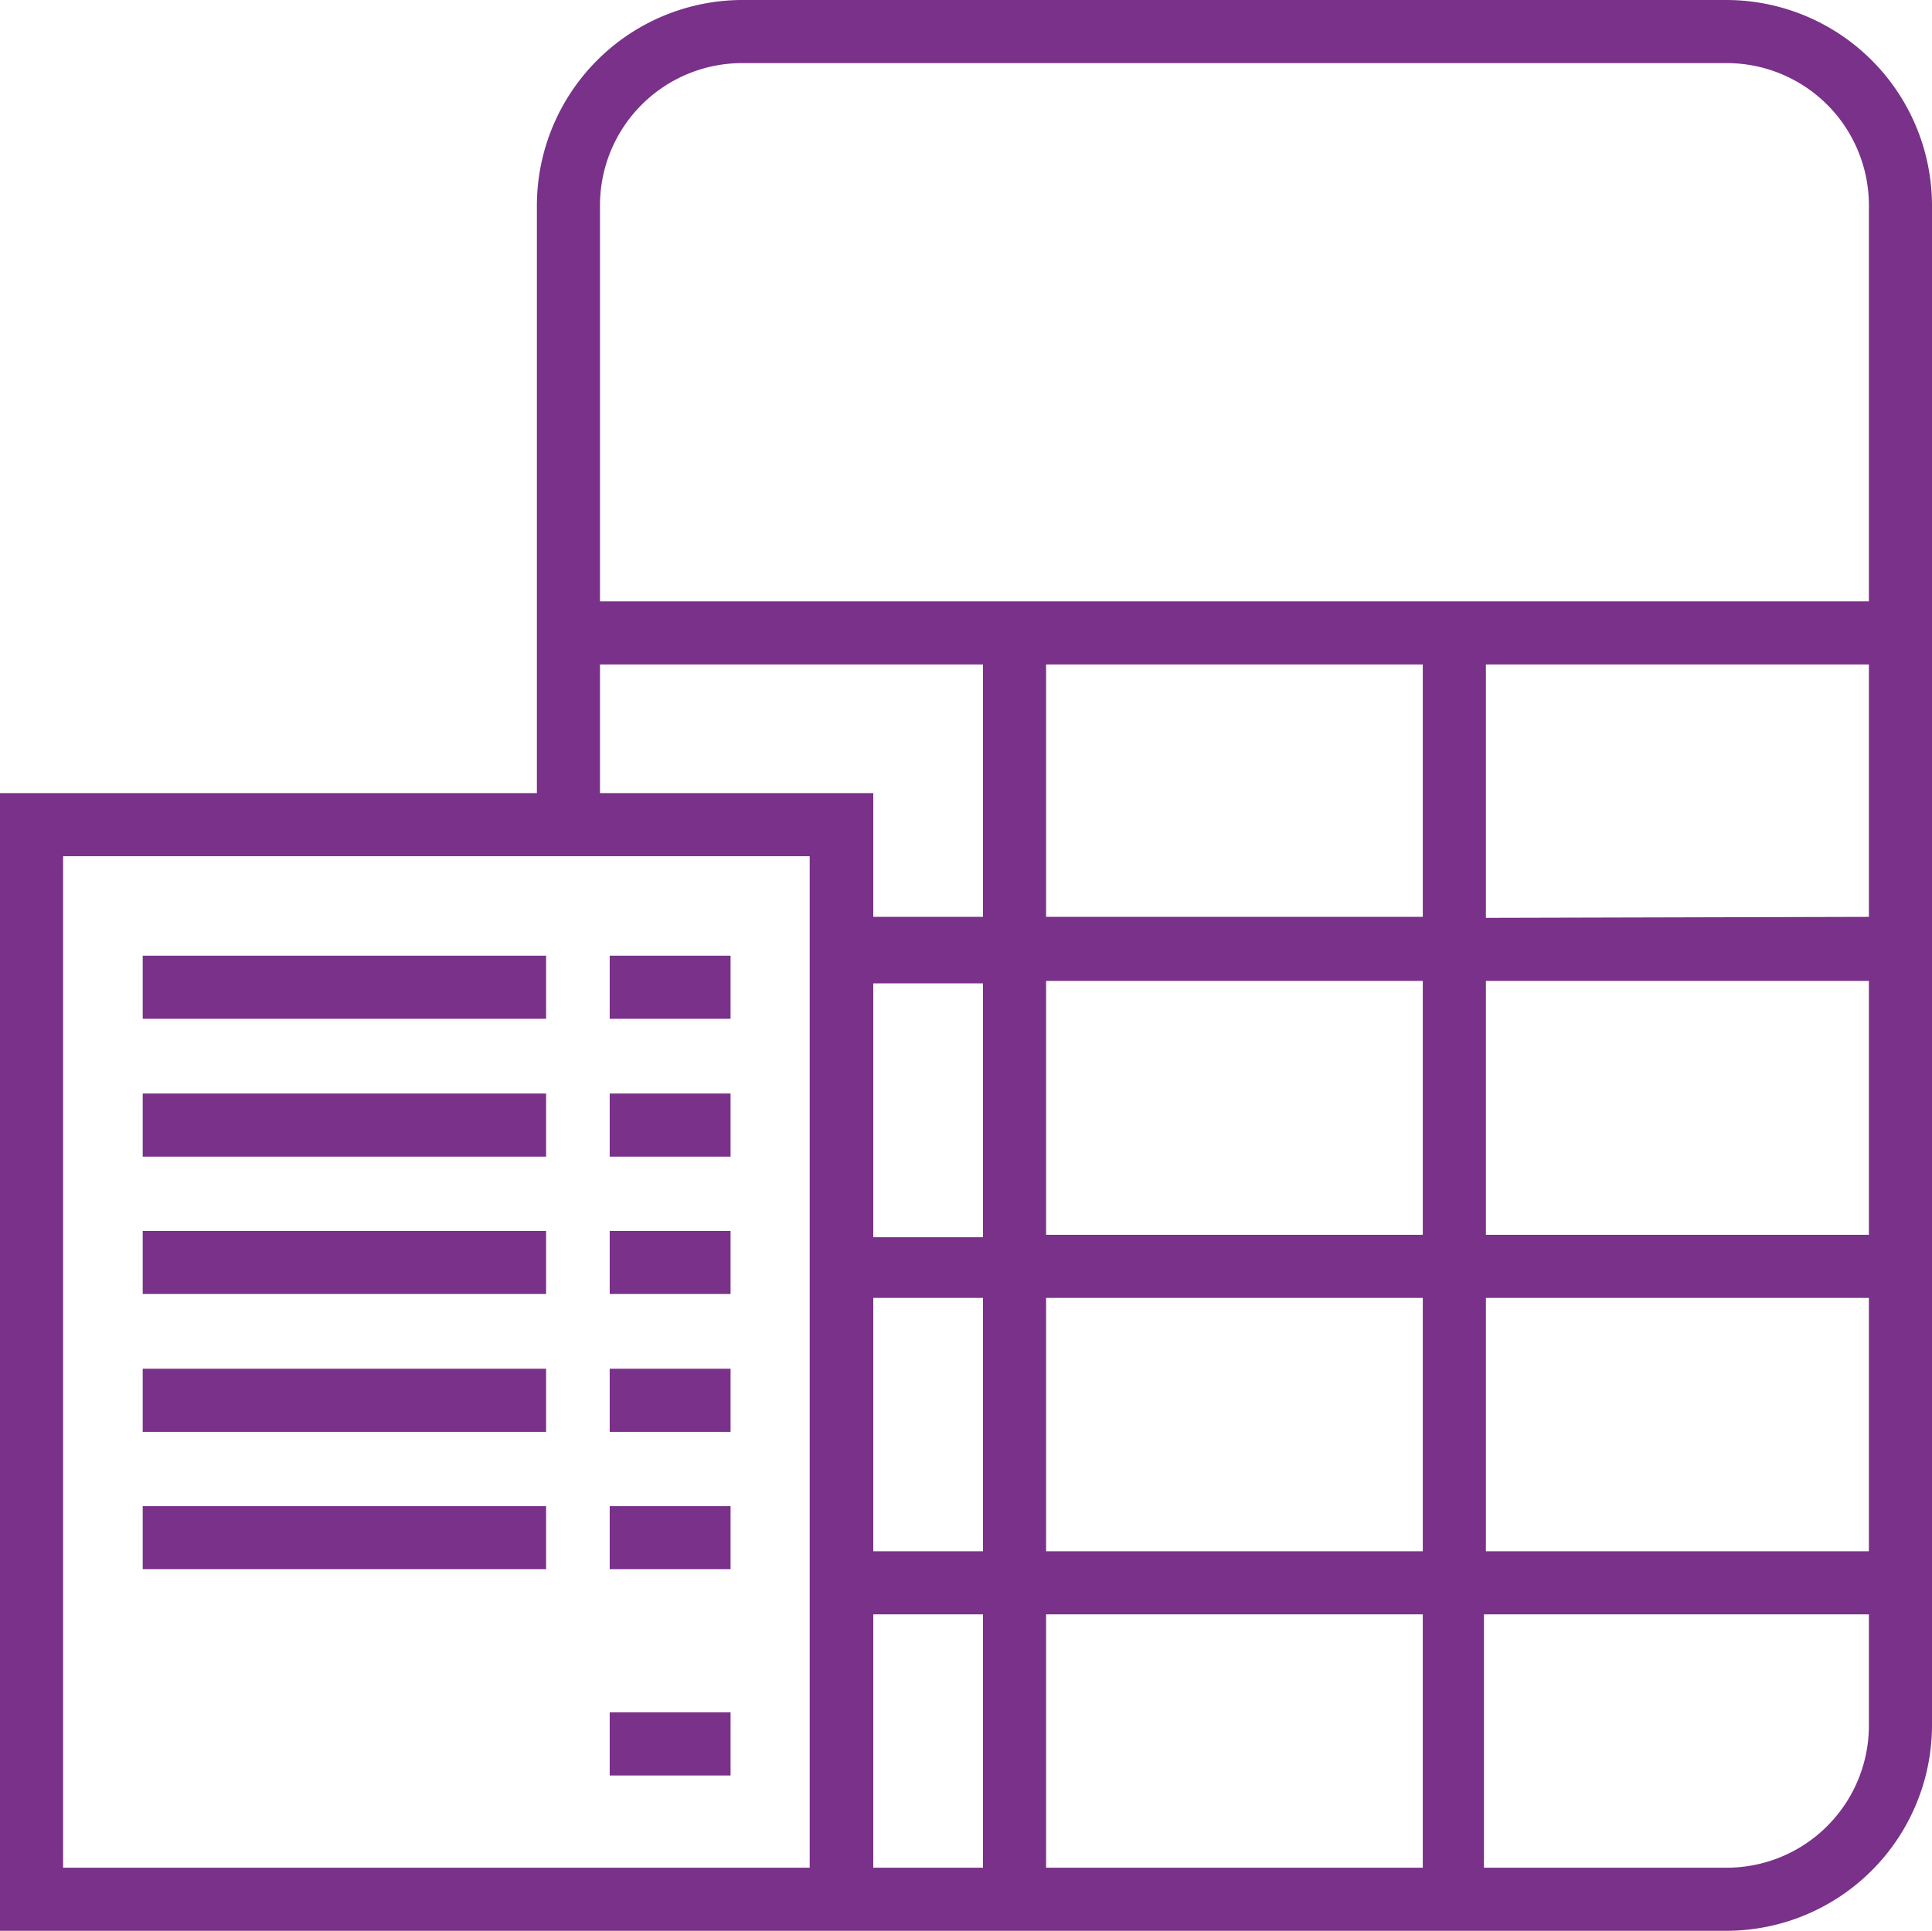
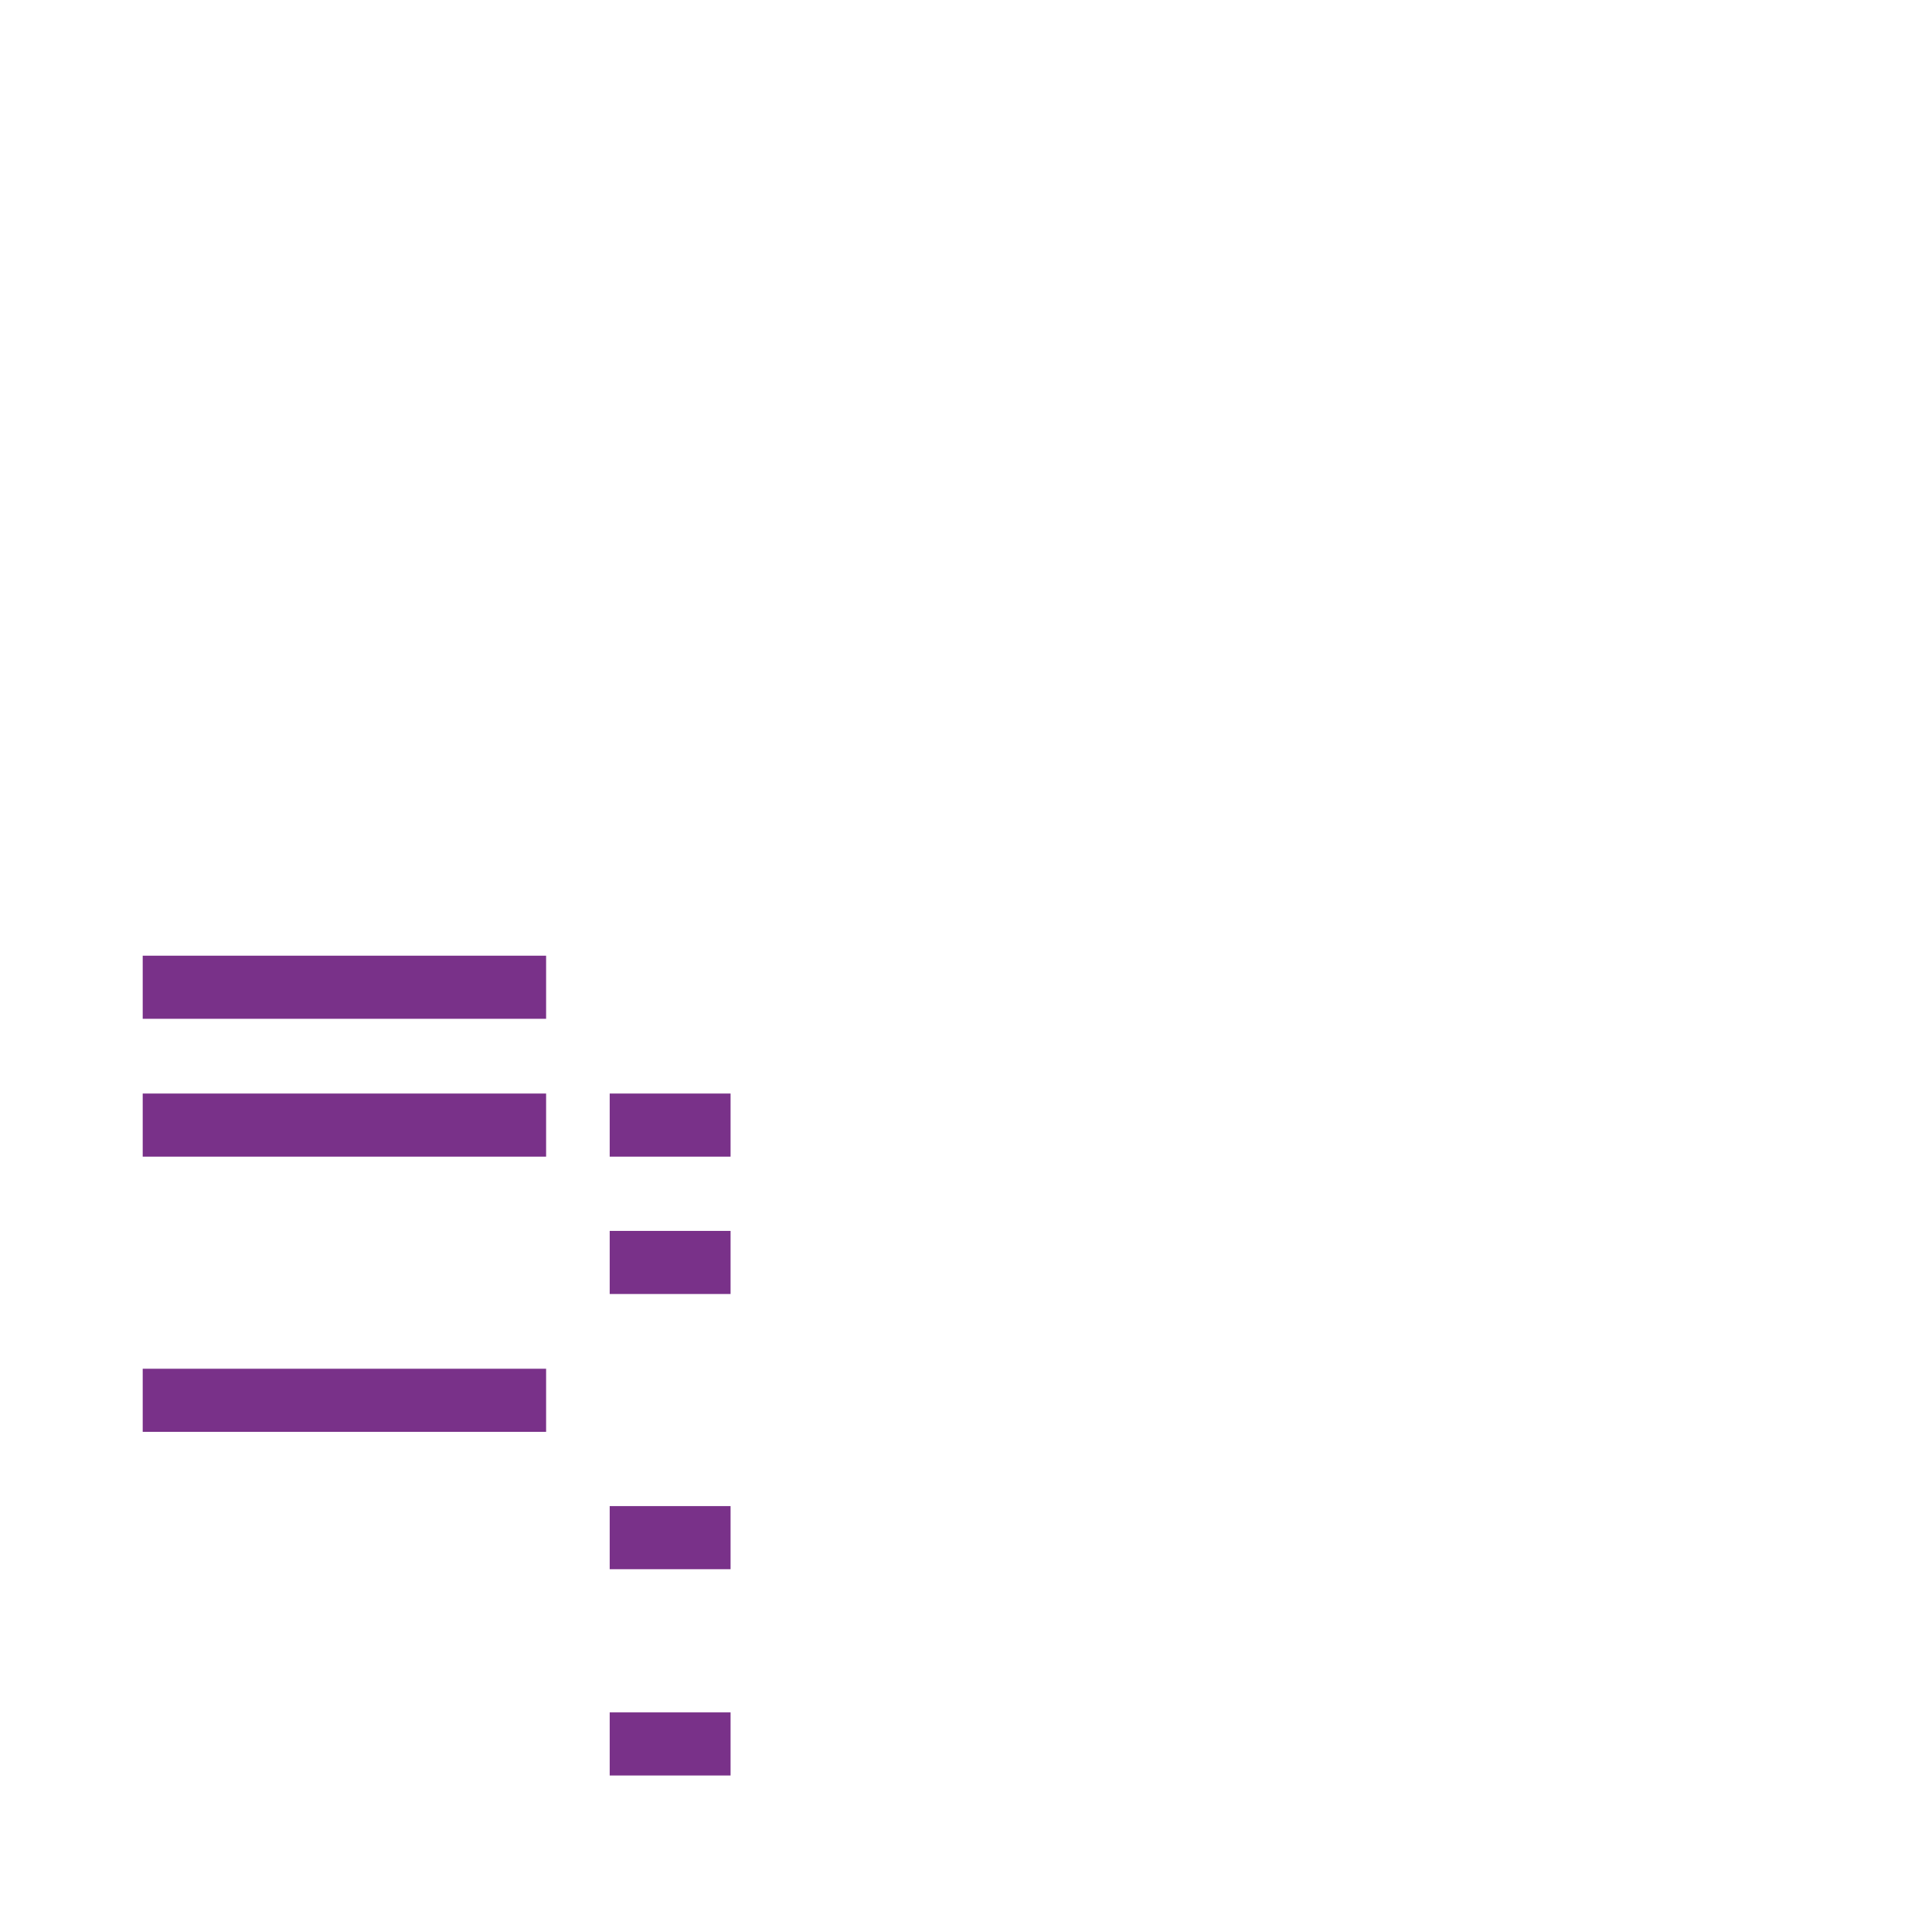
<svg xmlns="http://www.w3.org/2000/svg" viewBox="0 0 39.8 39.78">
  <defs>
    <style>.a{fill:#793189;}</style>
  </defs>
  <title>03-02</title>
-   <path class="a" d="M39.67,4.11H19.39a4.24,4.24,0,0,0-4.23,4.23V20.45H4.1V43.89H39.67a4.24,4.24,0,0,0,4.23-4.23V8.34A4.24,4.24,0,0,0,39.67,4.11ZM19.39,5.41H39.67A2.93,2.93,0,0,1,42.6,8.34V16.5H16.46V8.34A2.93,2.93,0,0,1,19.39,5.41Zm6.26,30.66V30.85h7.76v5.22Zm7.76,1.3v5.22H25.65V37.37Zm-11.32-13h2.26v5.23H22.09ZM33.41,17.8V23H25.65V17.8Zm0,6.52v5.23H25.65V24.32ZM22.09,30.85h2.26v5.22H22.09Zm12.62,0H42.6v5.22H34.71Zm0-1.3V24.32H42.6v5.23Zm0-6.53V17.8H42.6V23ZM20.78,42.59H5.4V21.75H20.78ZM16.46,20.45V17.8h7.89V23H22.09V20.45Zm5.63,16.92h2.26v5.22H22.09Zm17.58,5.22h-5V37.37H42.6v2.29A2.93,2.93,0,0,1,39.67,42.59Z" transform="translate(-4.1 -4.11)" />
  <rect class="a" x="2.94" y="19.69" width="8.31" height="1.3" />
-   <rect class="a" x="12.56" y="19.69" width="2.49" height="1.3" />
  <rect class="a" x="2.94" y="22.53" width="8.31" height="1.3" />
  <rect class="a" x="12.56" y="22.53" width="2.49" height="1.3" />
-   <rect class="a" x="2.94" y="25.36" width="8.31" height="1.3" />
  <rect class="a" x="12.56" y="25.36" width="2.49" height="1.3" />
  <rect class="a" x="2.94" y="28.2" width="8.31" height="1.3" />
-   <rect class="a" x="12.56" y="28.2" width="2.49" height="1.3" />
-   <rect class="a" x="2.94" y="31.03" width="8.31" height="1.3" />
  <rect class="a" x="12.56" y="31.03" width="2.49" height="1.3" />
  <rect class="a" x="12.56" y="35.28" width="2.49" height="1.3" />
</svg>